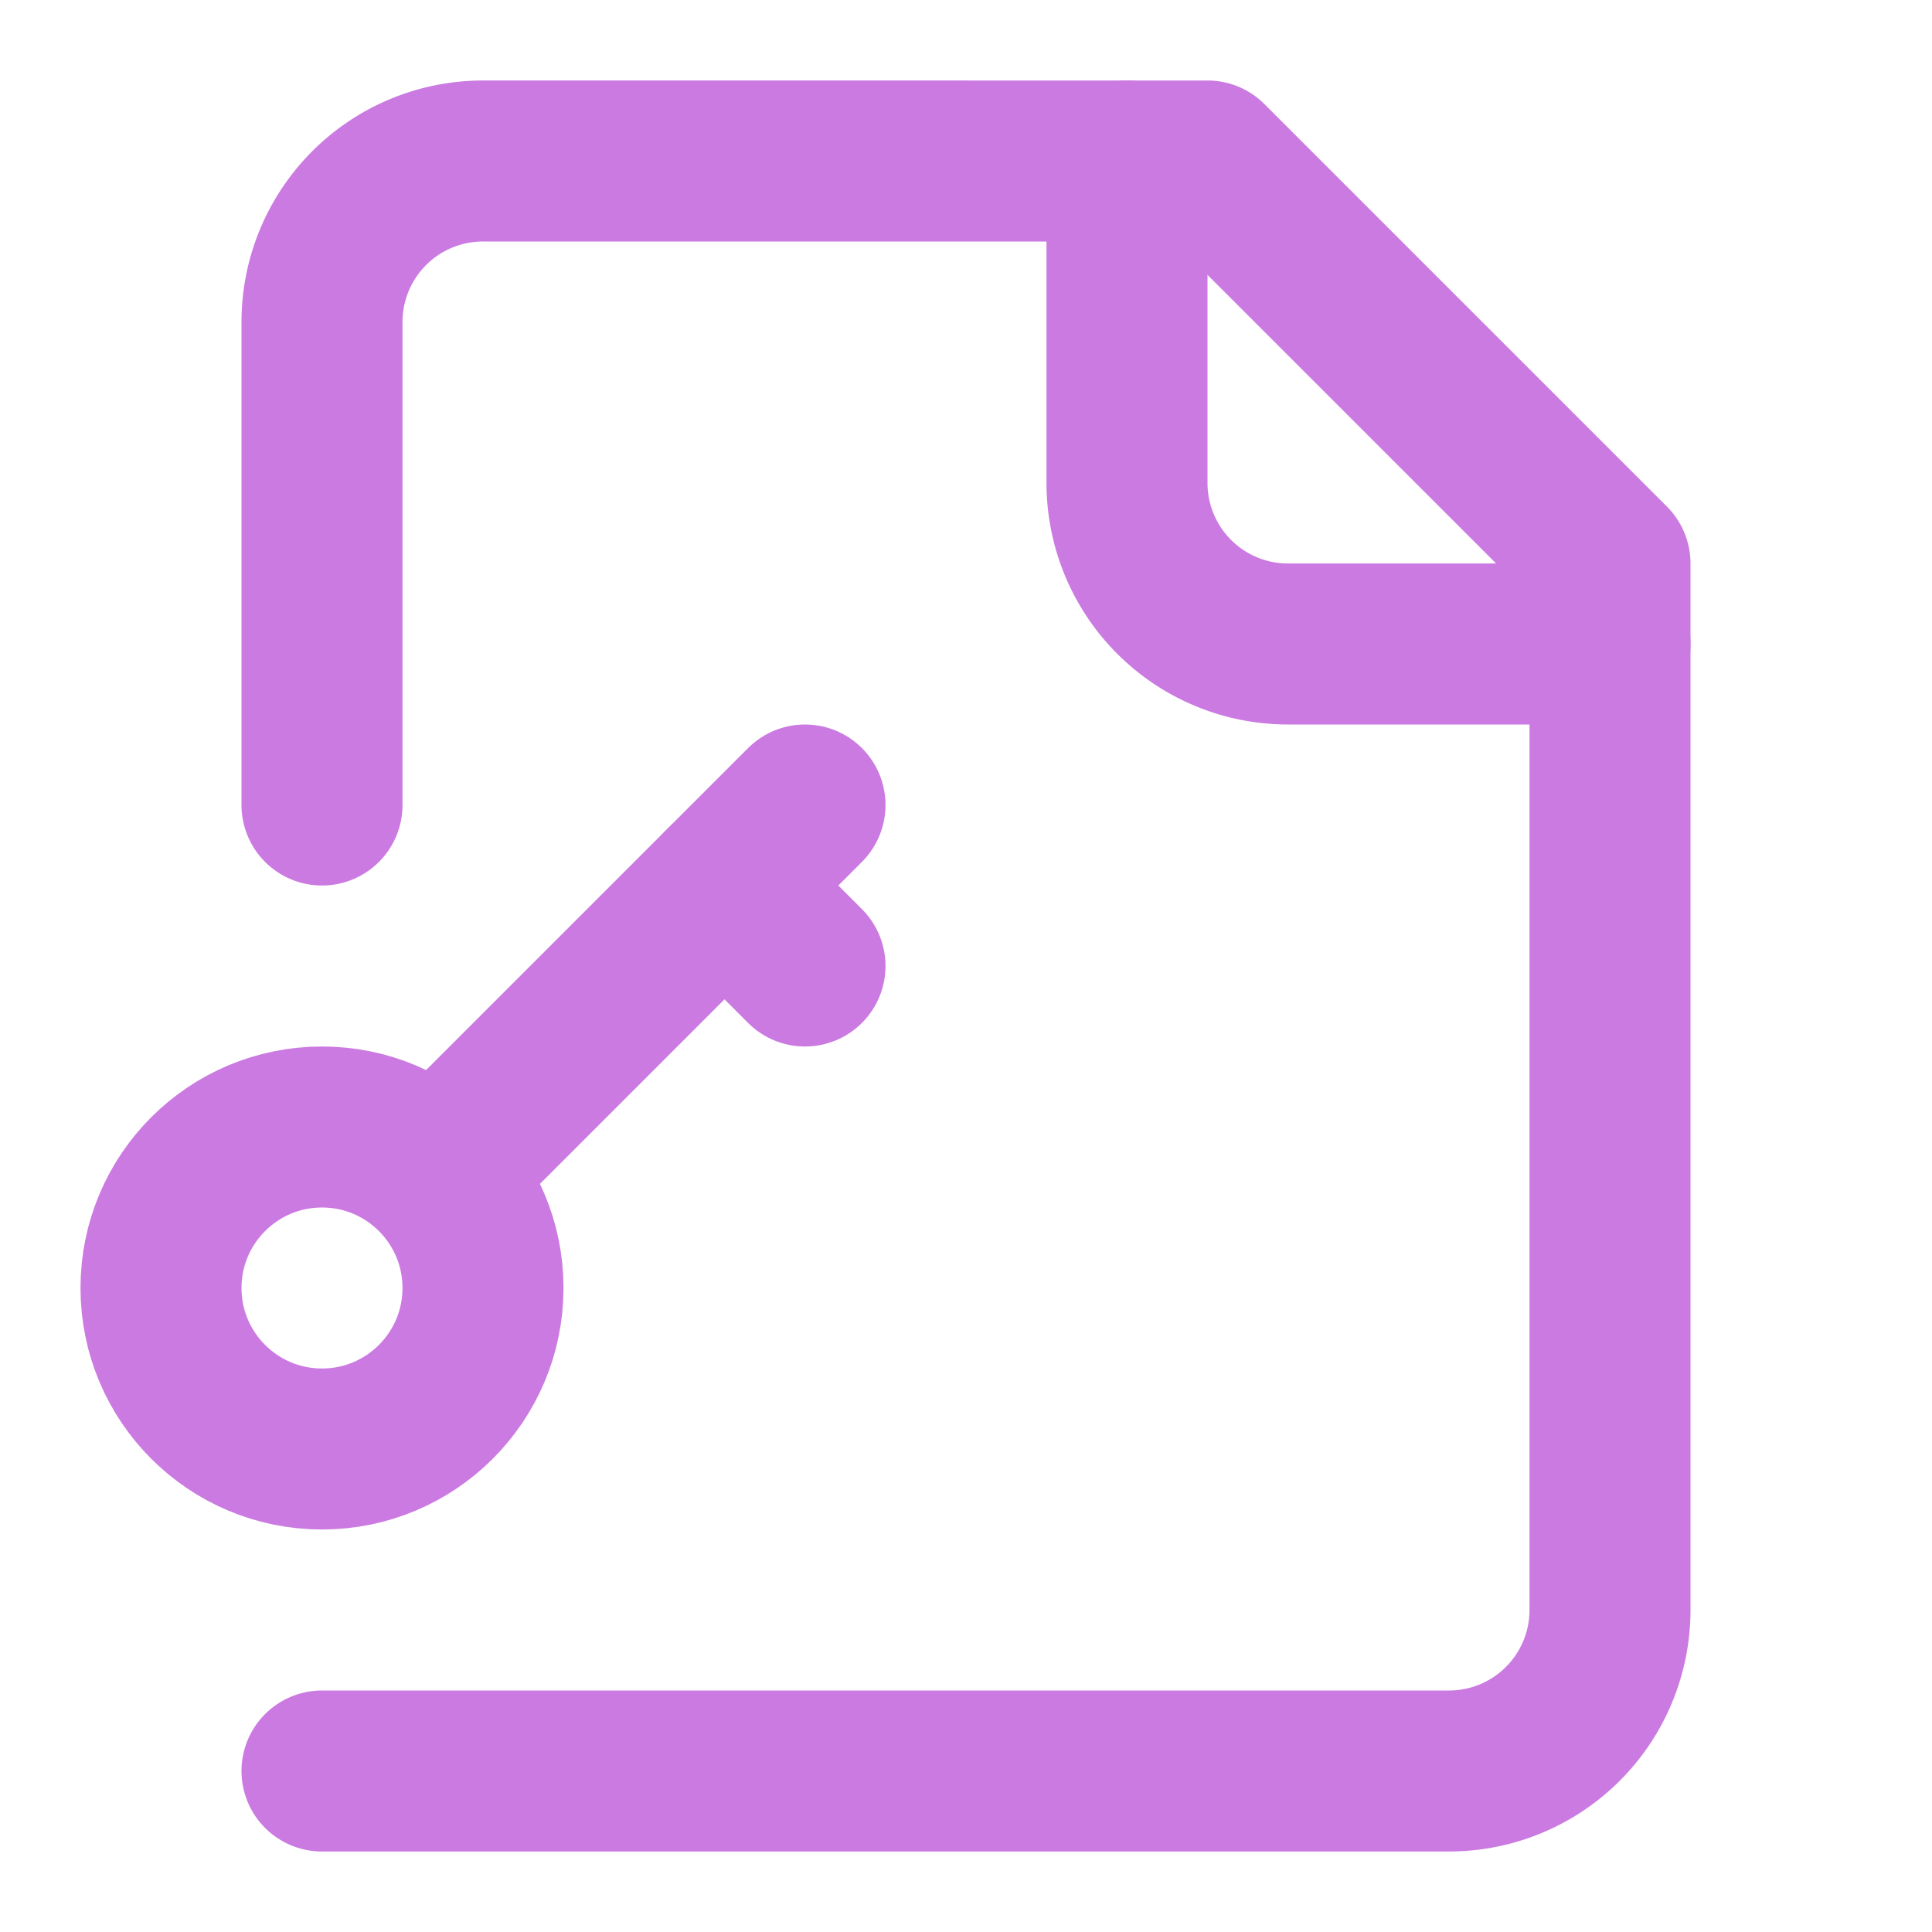
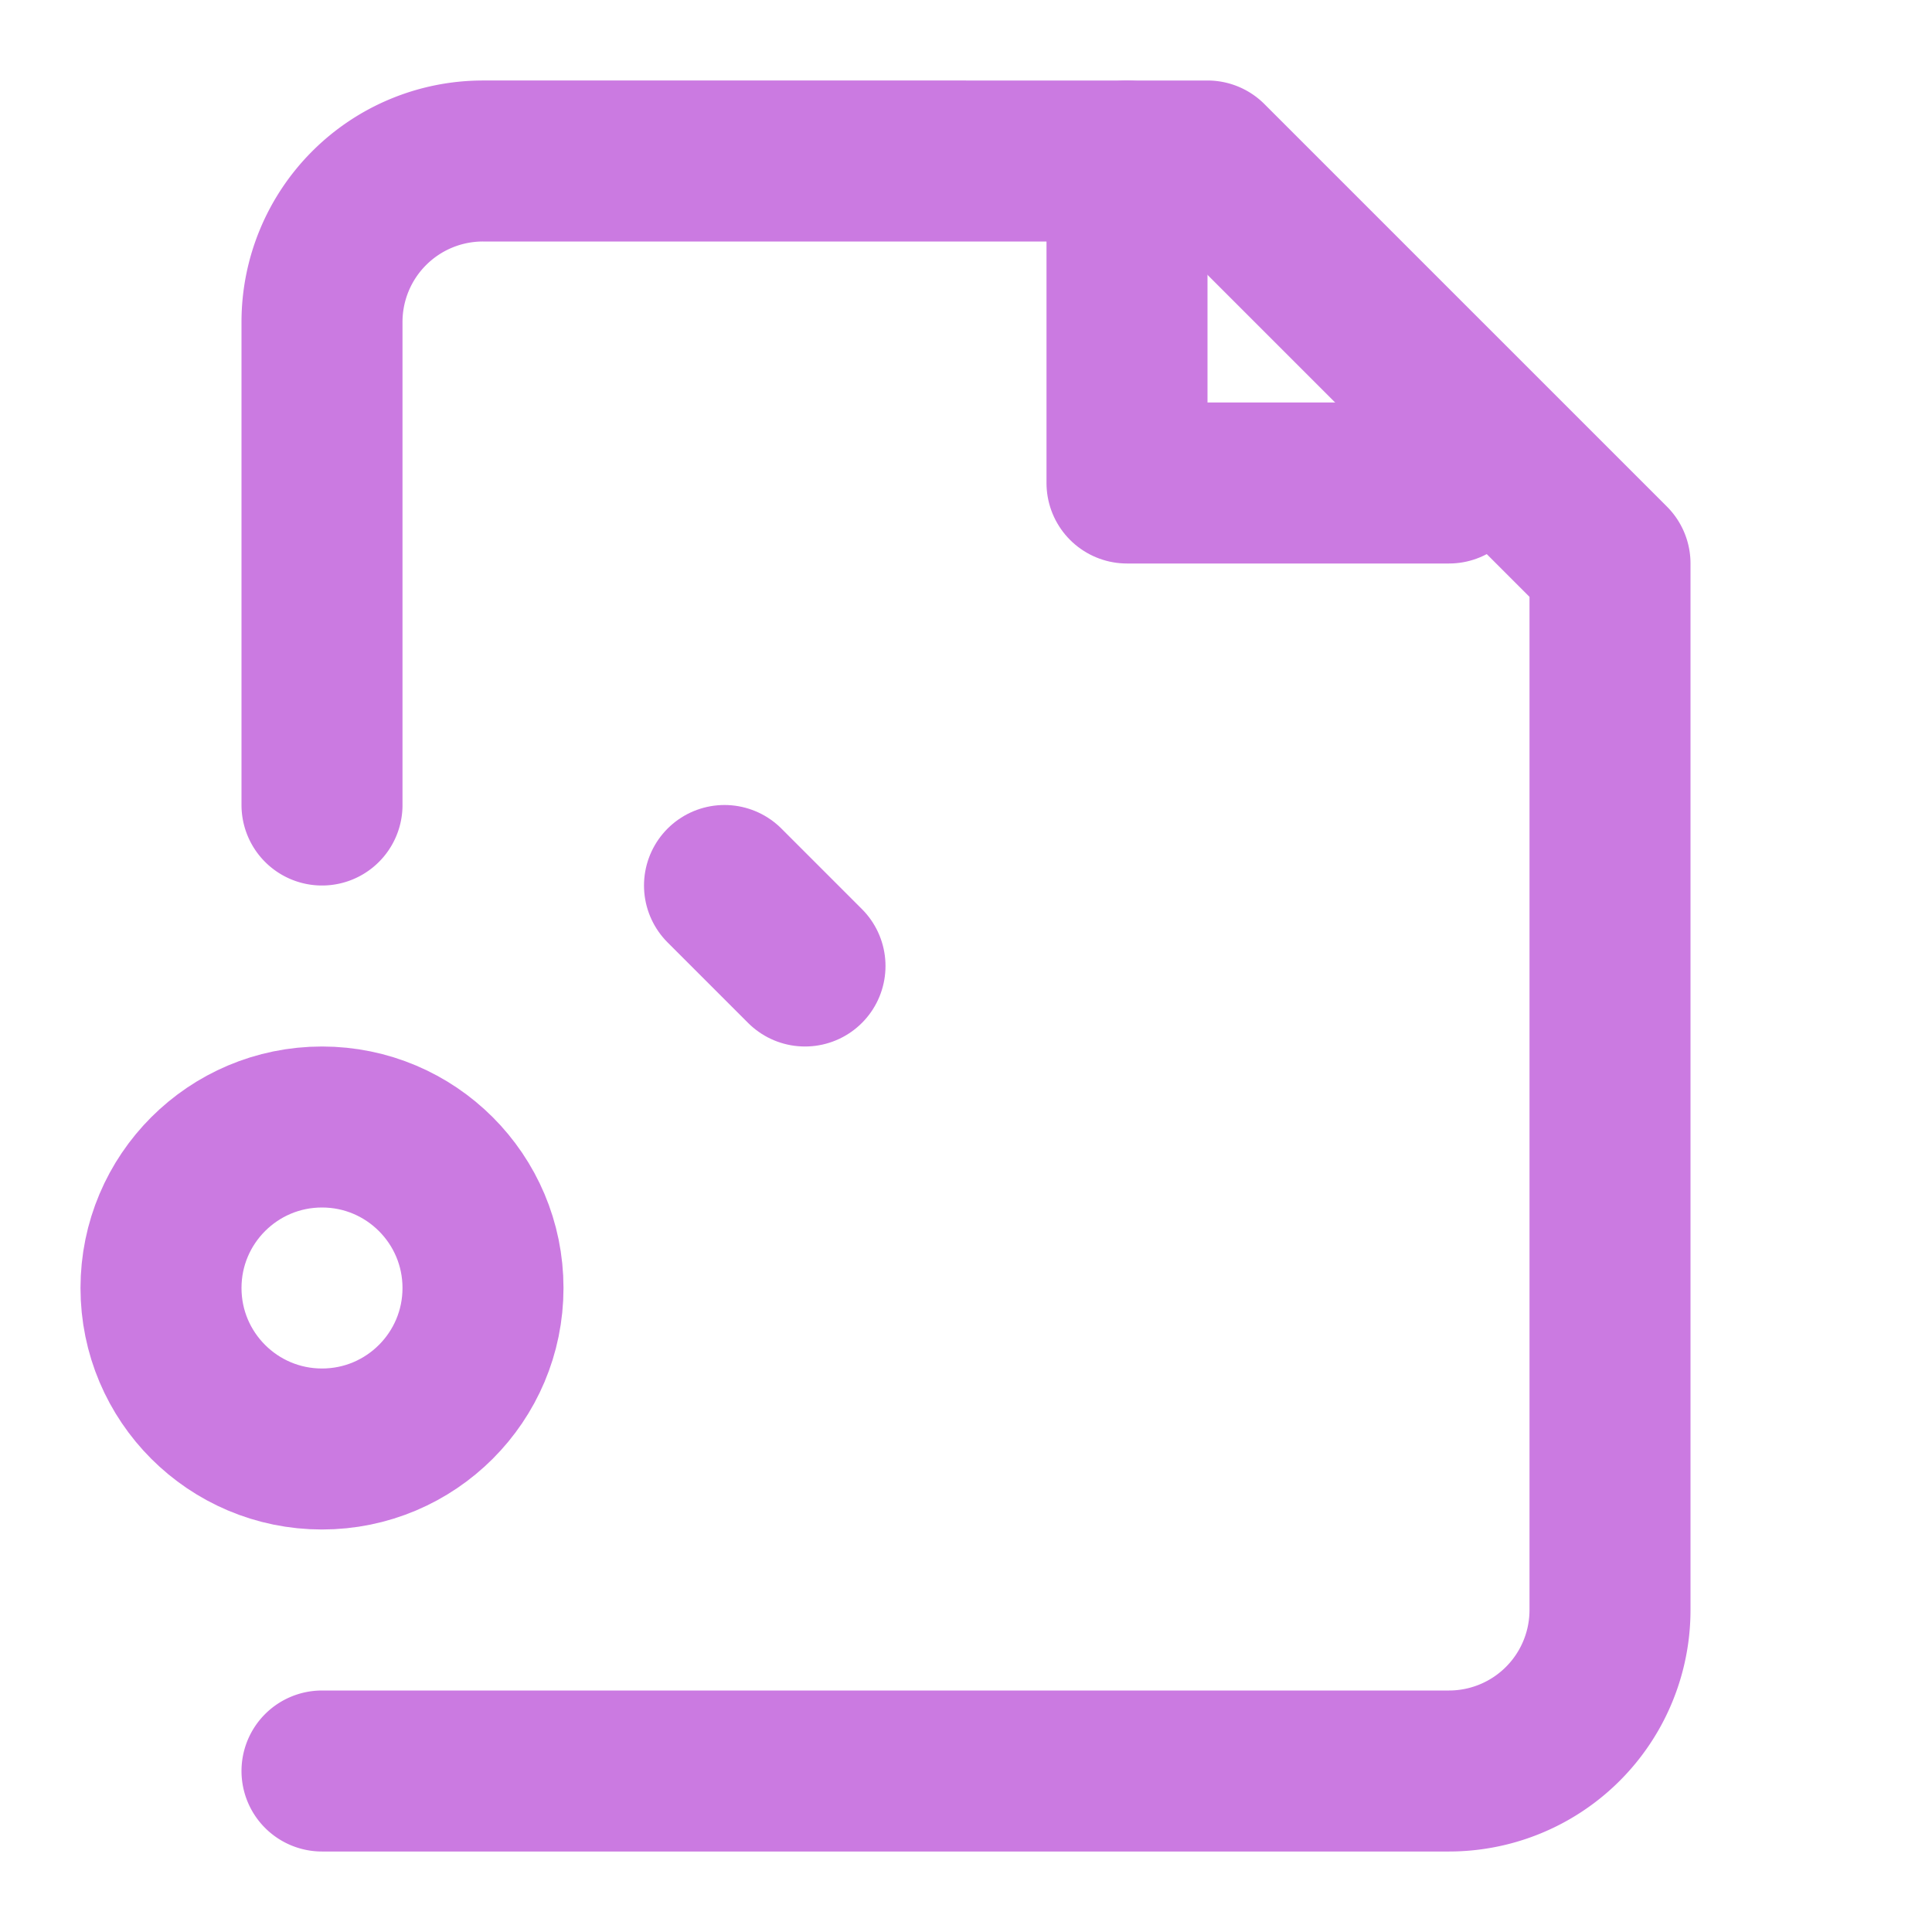
<svg xmlns="http://www.w3.org/2000/svg" width="48" height="48" viewBox="0 0 24 24" fill="none" stroke="#cb7ae1" stroke-width="2" stroke-linecap="round" stroke-linejoin="round" class="lucide lucide-file-key-2">
  <path d="M4 22h14a2 2 0 0 0 2-2V7l-5-5H6a2 2 0 0 0-2 2v6" />
-   <path d="M14 2v4a2 2 0 0 0 2 2h4" />
+   <path d="M14 2v4h4" />
  <circle cx="4" cy="16" r="2" />
-   <path d="m10 10-4.5 4.5" />
  <path d="m9 11 1 1" />
</svg>